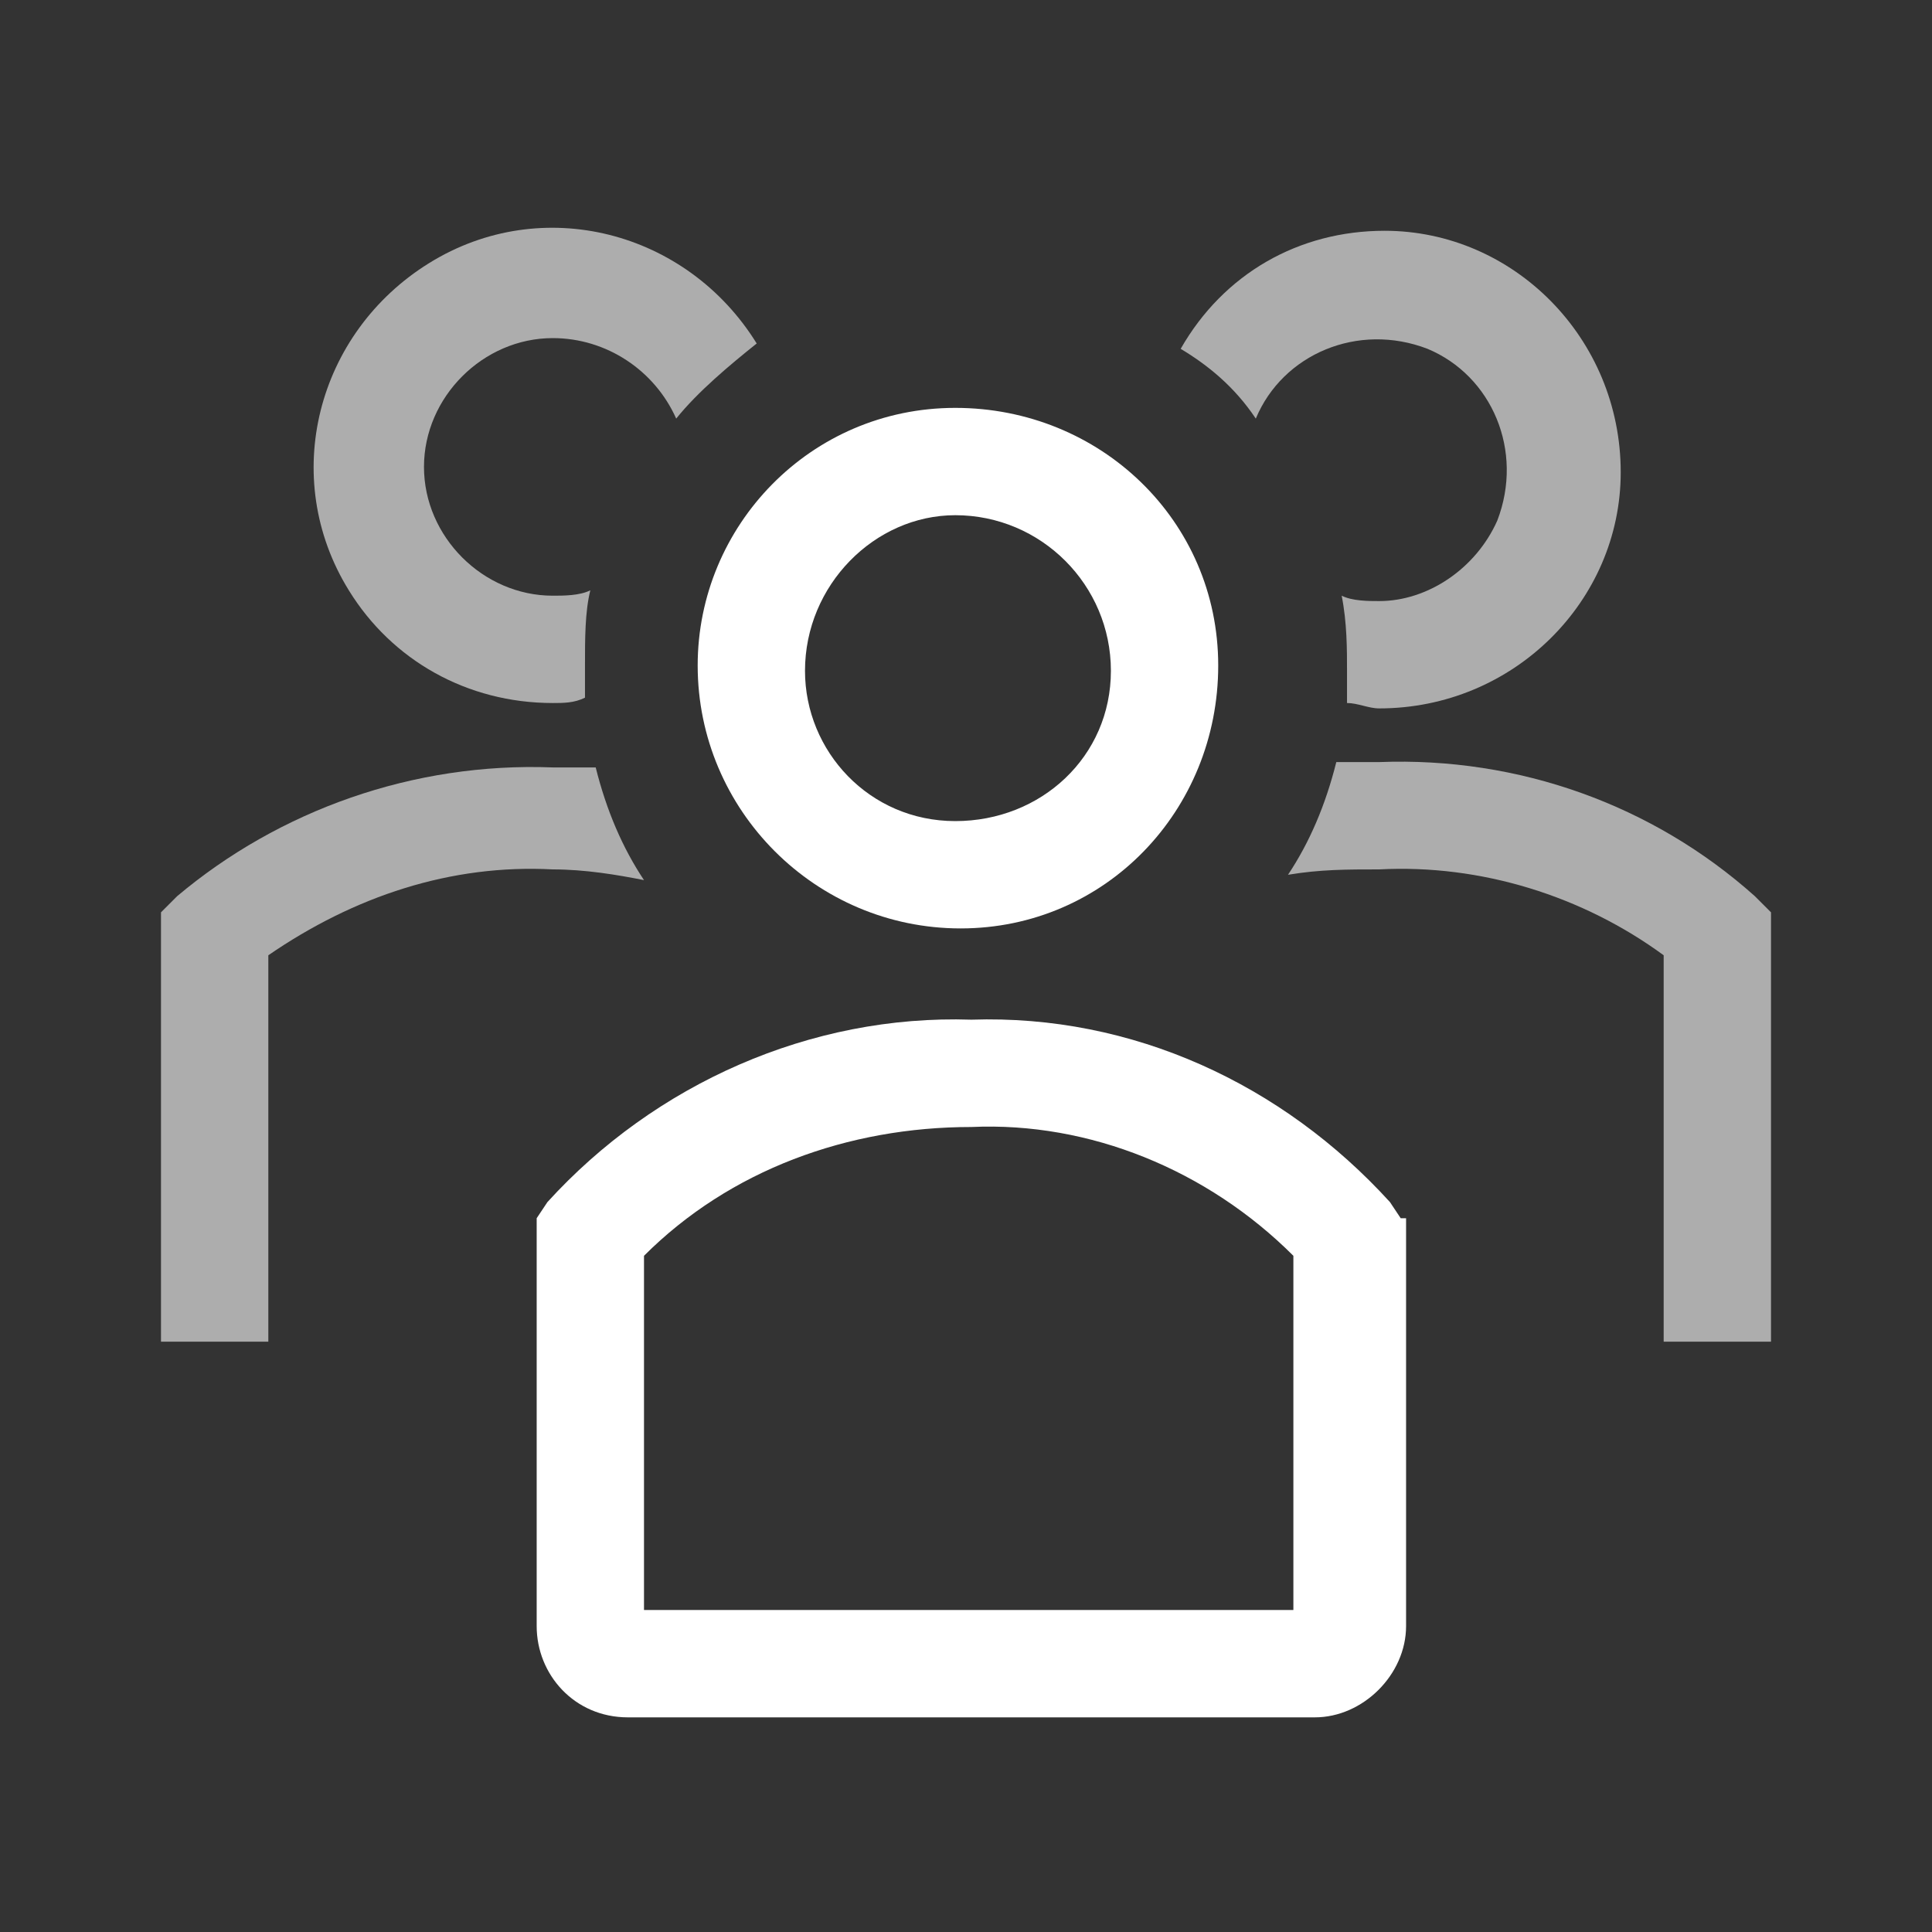
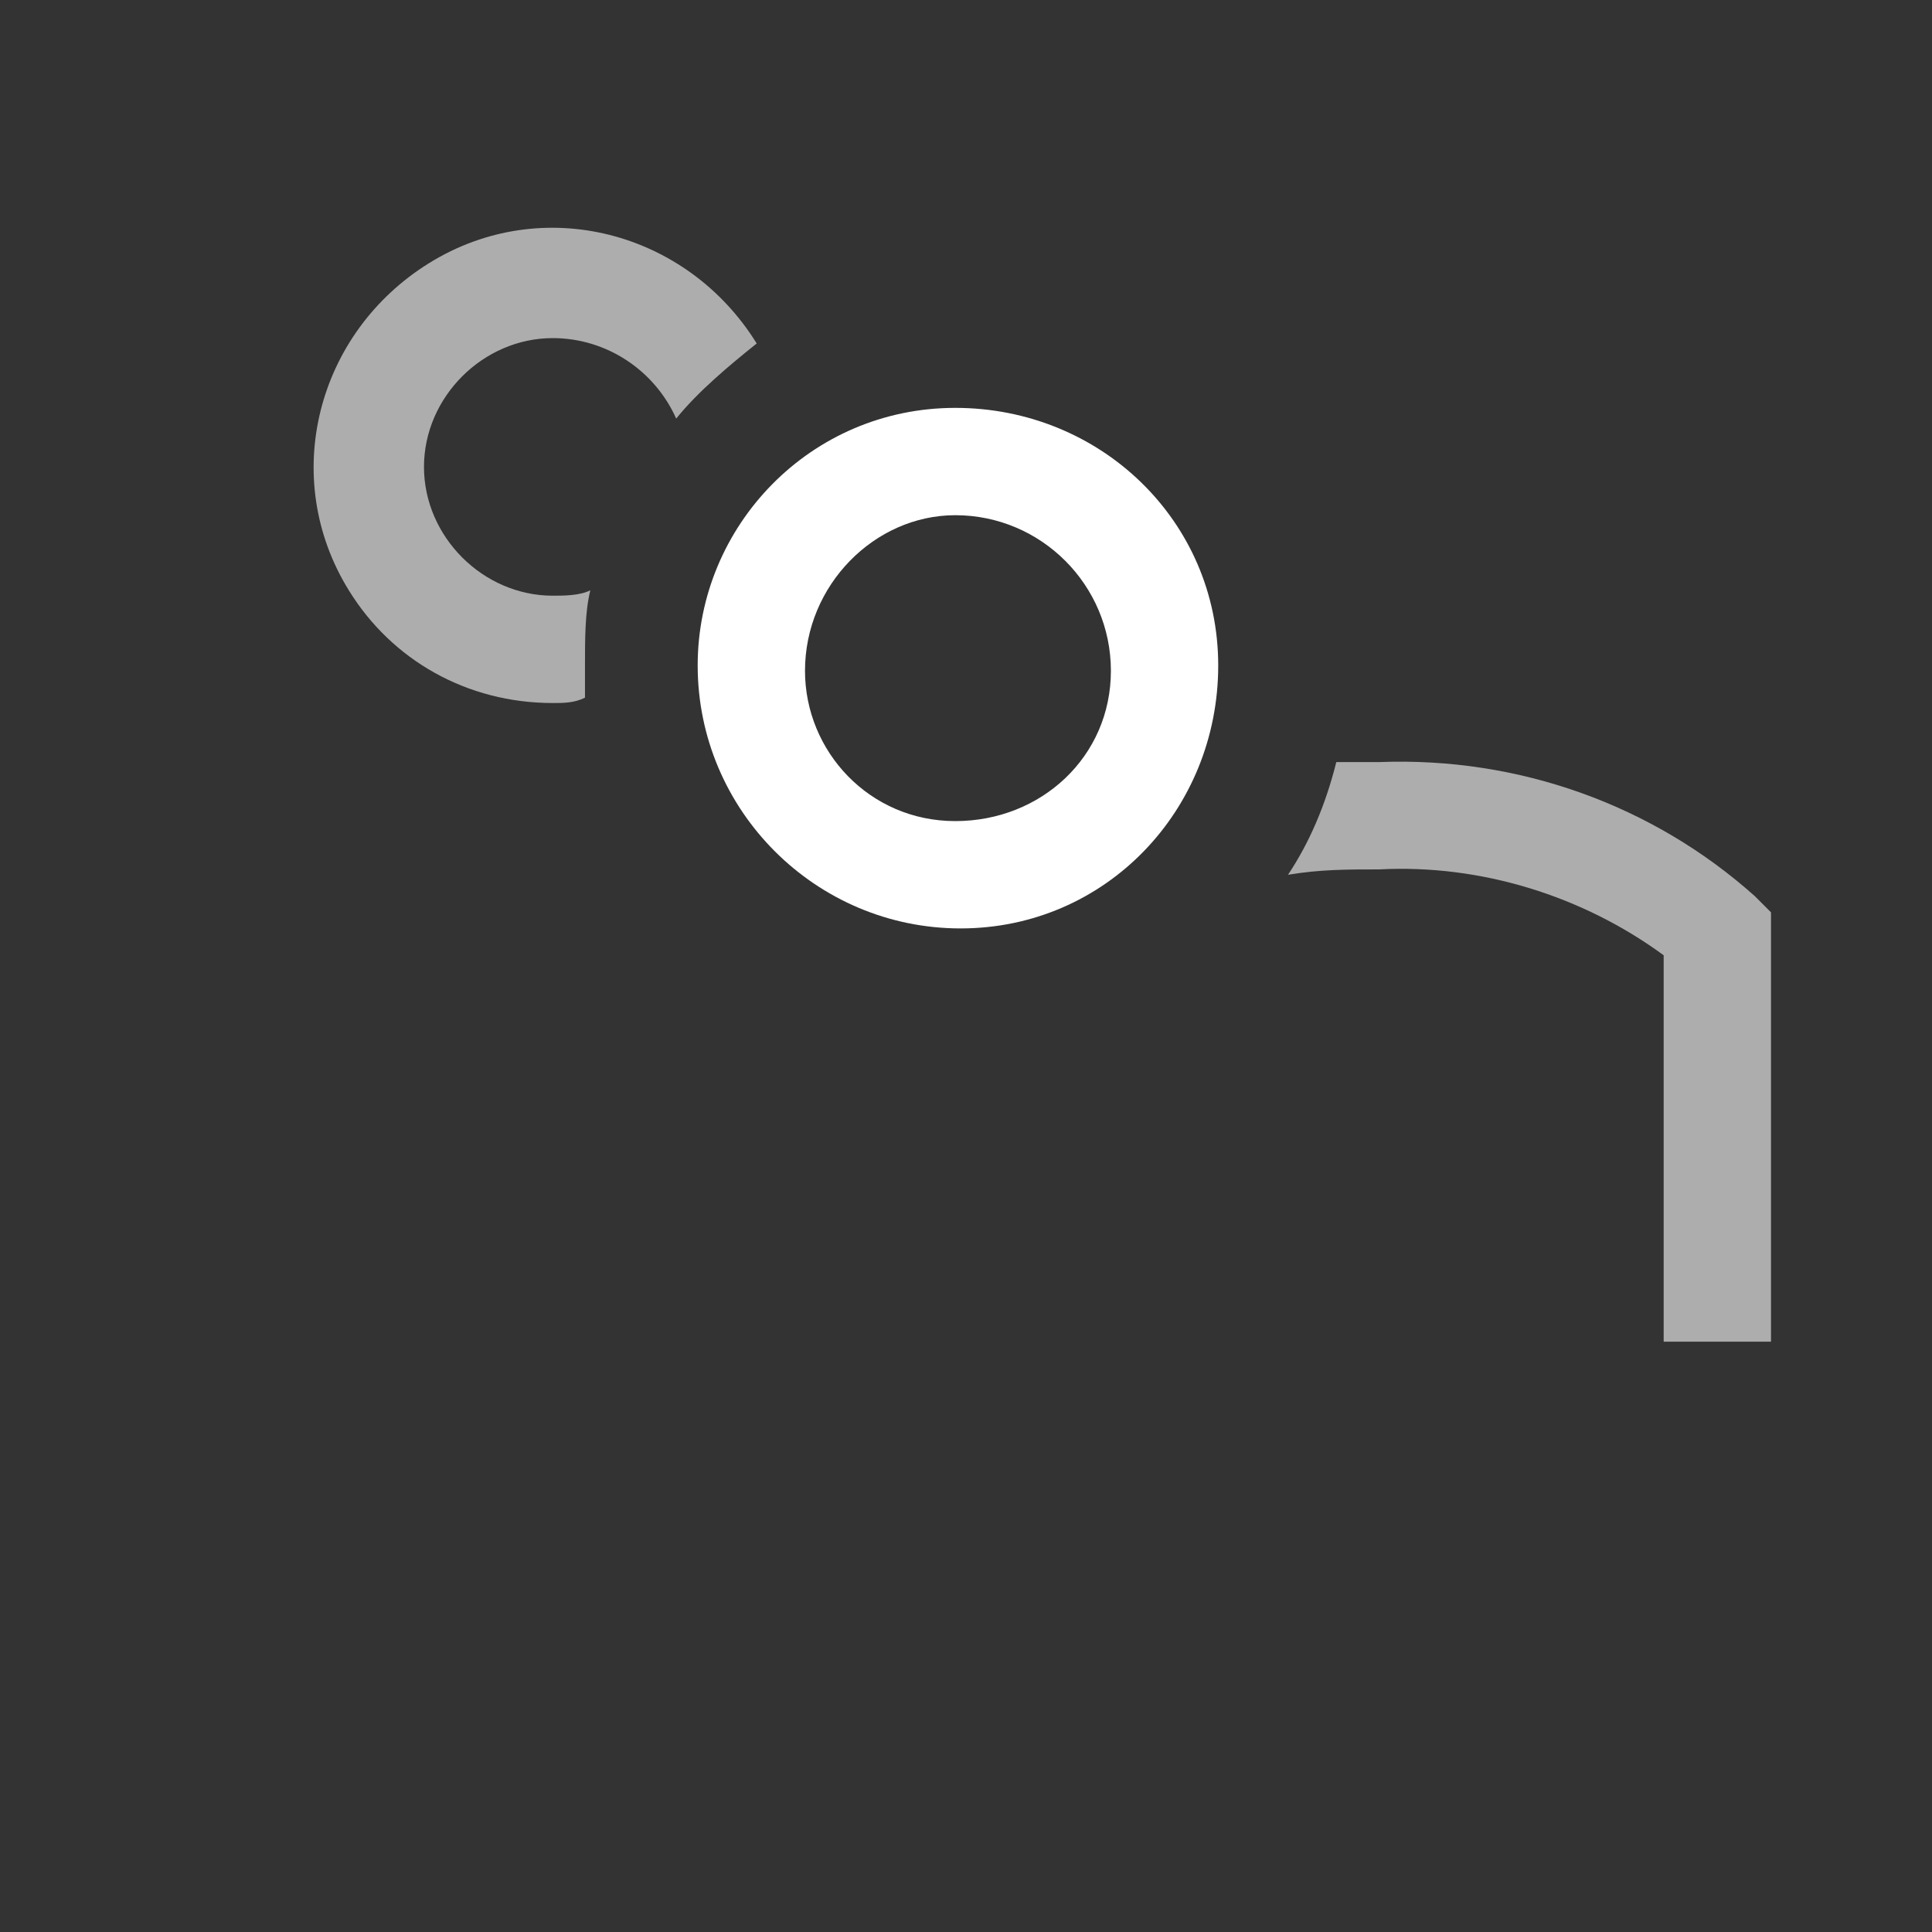
<svg xmlns="http://www.w3.org/2000/svg" width="51" height="51" viewBox="0 0 51 51" fill="none">
  <rect x="0" y="0" width="51" height="51" fill="#333333" stroke="none" />
  <g clip-path="url(#clip0_52_2067)">
    <path d="M25.358 24.508C29.183 24.508 32.158 21.392 32.158 17.567C32.158 13.742 29.042 10.767 25.217 10.767C21.392 10.767 18.417 13.883 18.417 17.567C18.417 21.392 21.533 24.508 25.358 24.508ZM25.217 13.6C25.358 13.6 25.358 13.6 25.217 13.6C27.483 13.6 29.325 15.442 29.325 17.708C29.325 19.975 27.483 21.675 25.217 21.675C22.95 21.675 21.25 19.833 21.25 17.708C21.25 15.442 23.092 13.6 25.217 13.6Z" fill="white" />
    <path d="M46.325 23.658C43.633 21.25 40.092 19.975 36.408 20.117C35.983 20.117 35.7 20.117 35.275 20.117C34.992 21.25 34.567 22.242 34 23.092C34.85 22.95 35.558 22.95 36.408 22.95C39.1 22.808 41.792 23.658 43.917 25.217V35.417H46.75V24.083L46.325 23.658Z" fill="white" fill-opacity="0.6" />
-     <path d="M33.15 11.05C33.858 9.35 35.842 8.5 37.683 9.208C39.383 9.917 40.233 11.9 39.525 13.742C38.958 15.017 37.683 15.867 36.408 15.867C36.125 15.867 35.7 15.867 35.417 15.725C35.558 16.433 35.558 17.142 35.558 17.709C35.558 17.992 35.558 18.275 35.558 18.558C35.842 18.558 36.125 18.7 36.408 18.7C39.95 18.7 42.783 15.867 42.783 12.467C42.783 8.925 39.95 6.092 36.55 6.092C34.283 6.092 32.3 7.225 31.167 9.208C31.875 9.633 32.583 10.2 33.15 11.05Z" fill="white" fill-opacity="0.6" />
-     <path d="M17 23.233C16.433 22.383 16.008 21.392 15.725 20.258C15.3 20.258 15.017 20.258 14.592 20.258C10.908 20.117 7.367 21.392 4.675 23.658L4.25 24.083V35.417H7.083V25.217C9.35 23.658 11.9 22.808 14.592 22.95C15.442 22.95 16.292 23.092 17 23.233Z" fill="white" fill-opacity="0.6" />
    <path d="M14.592 18.558C14.875 18.558 15.158 18.558 15.442 18.417C15.442 18.133 15.442 17.85 15.442 17.567C15.442 16.858 15.442 16.15 15.583 15.583C15.3 15.725 14.875 15.725 14.592 15.725C12.75 15.725 11.192 14.167 11.192 12.325C11.192 10.483 12.75 8.925 14.592 8.925C16.008 8.925 17.283 9.775 17.85 11.05C18.417 10.342 19.267 9.633 19.975 9.067C18.133 6.092 14.308 5.1 11.333 6.942C8.358 8.783 7.367 12.608 9.208 15.583C10.342 17.425 12.325 18.558 14.592 18.558Z" fill="white" fill-opacity="0.6" />
-     <path d="M36.975 32.158L36.692 31.733C33.858 28.617 29.892 26.775 25.642 26.917C21.392 26.775 17.283 28.617 14.45 31.733L14.167 32.158V42.925C14.167 44.2 15.158 45.334 16.575 45.334H34.708C35.983 45.334 37.117 44.2 37.117 42.925V32.158H36.975ZM34.142 42.5H17V33.15C19.267 30.884 22.383 29.75 25.642 29.75C28.758 29.608 31.875 30.884 34.142 33.15V42.5Z" fill="white" />
  </g>
  <defs>
    <clipPath id="clip0_52_2067">
      <rect width="51" height="51" fill="white" />
    </clipPath>
  </defs>
</svg>